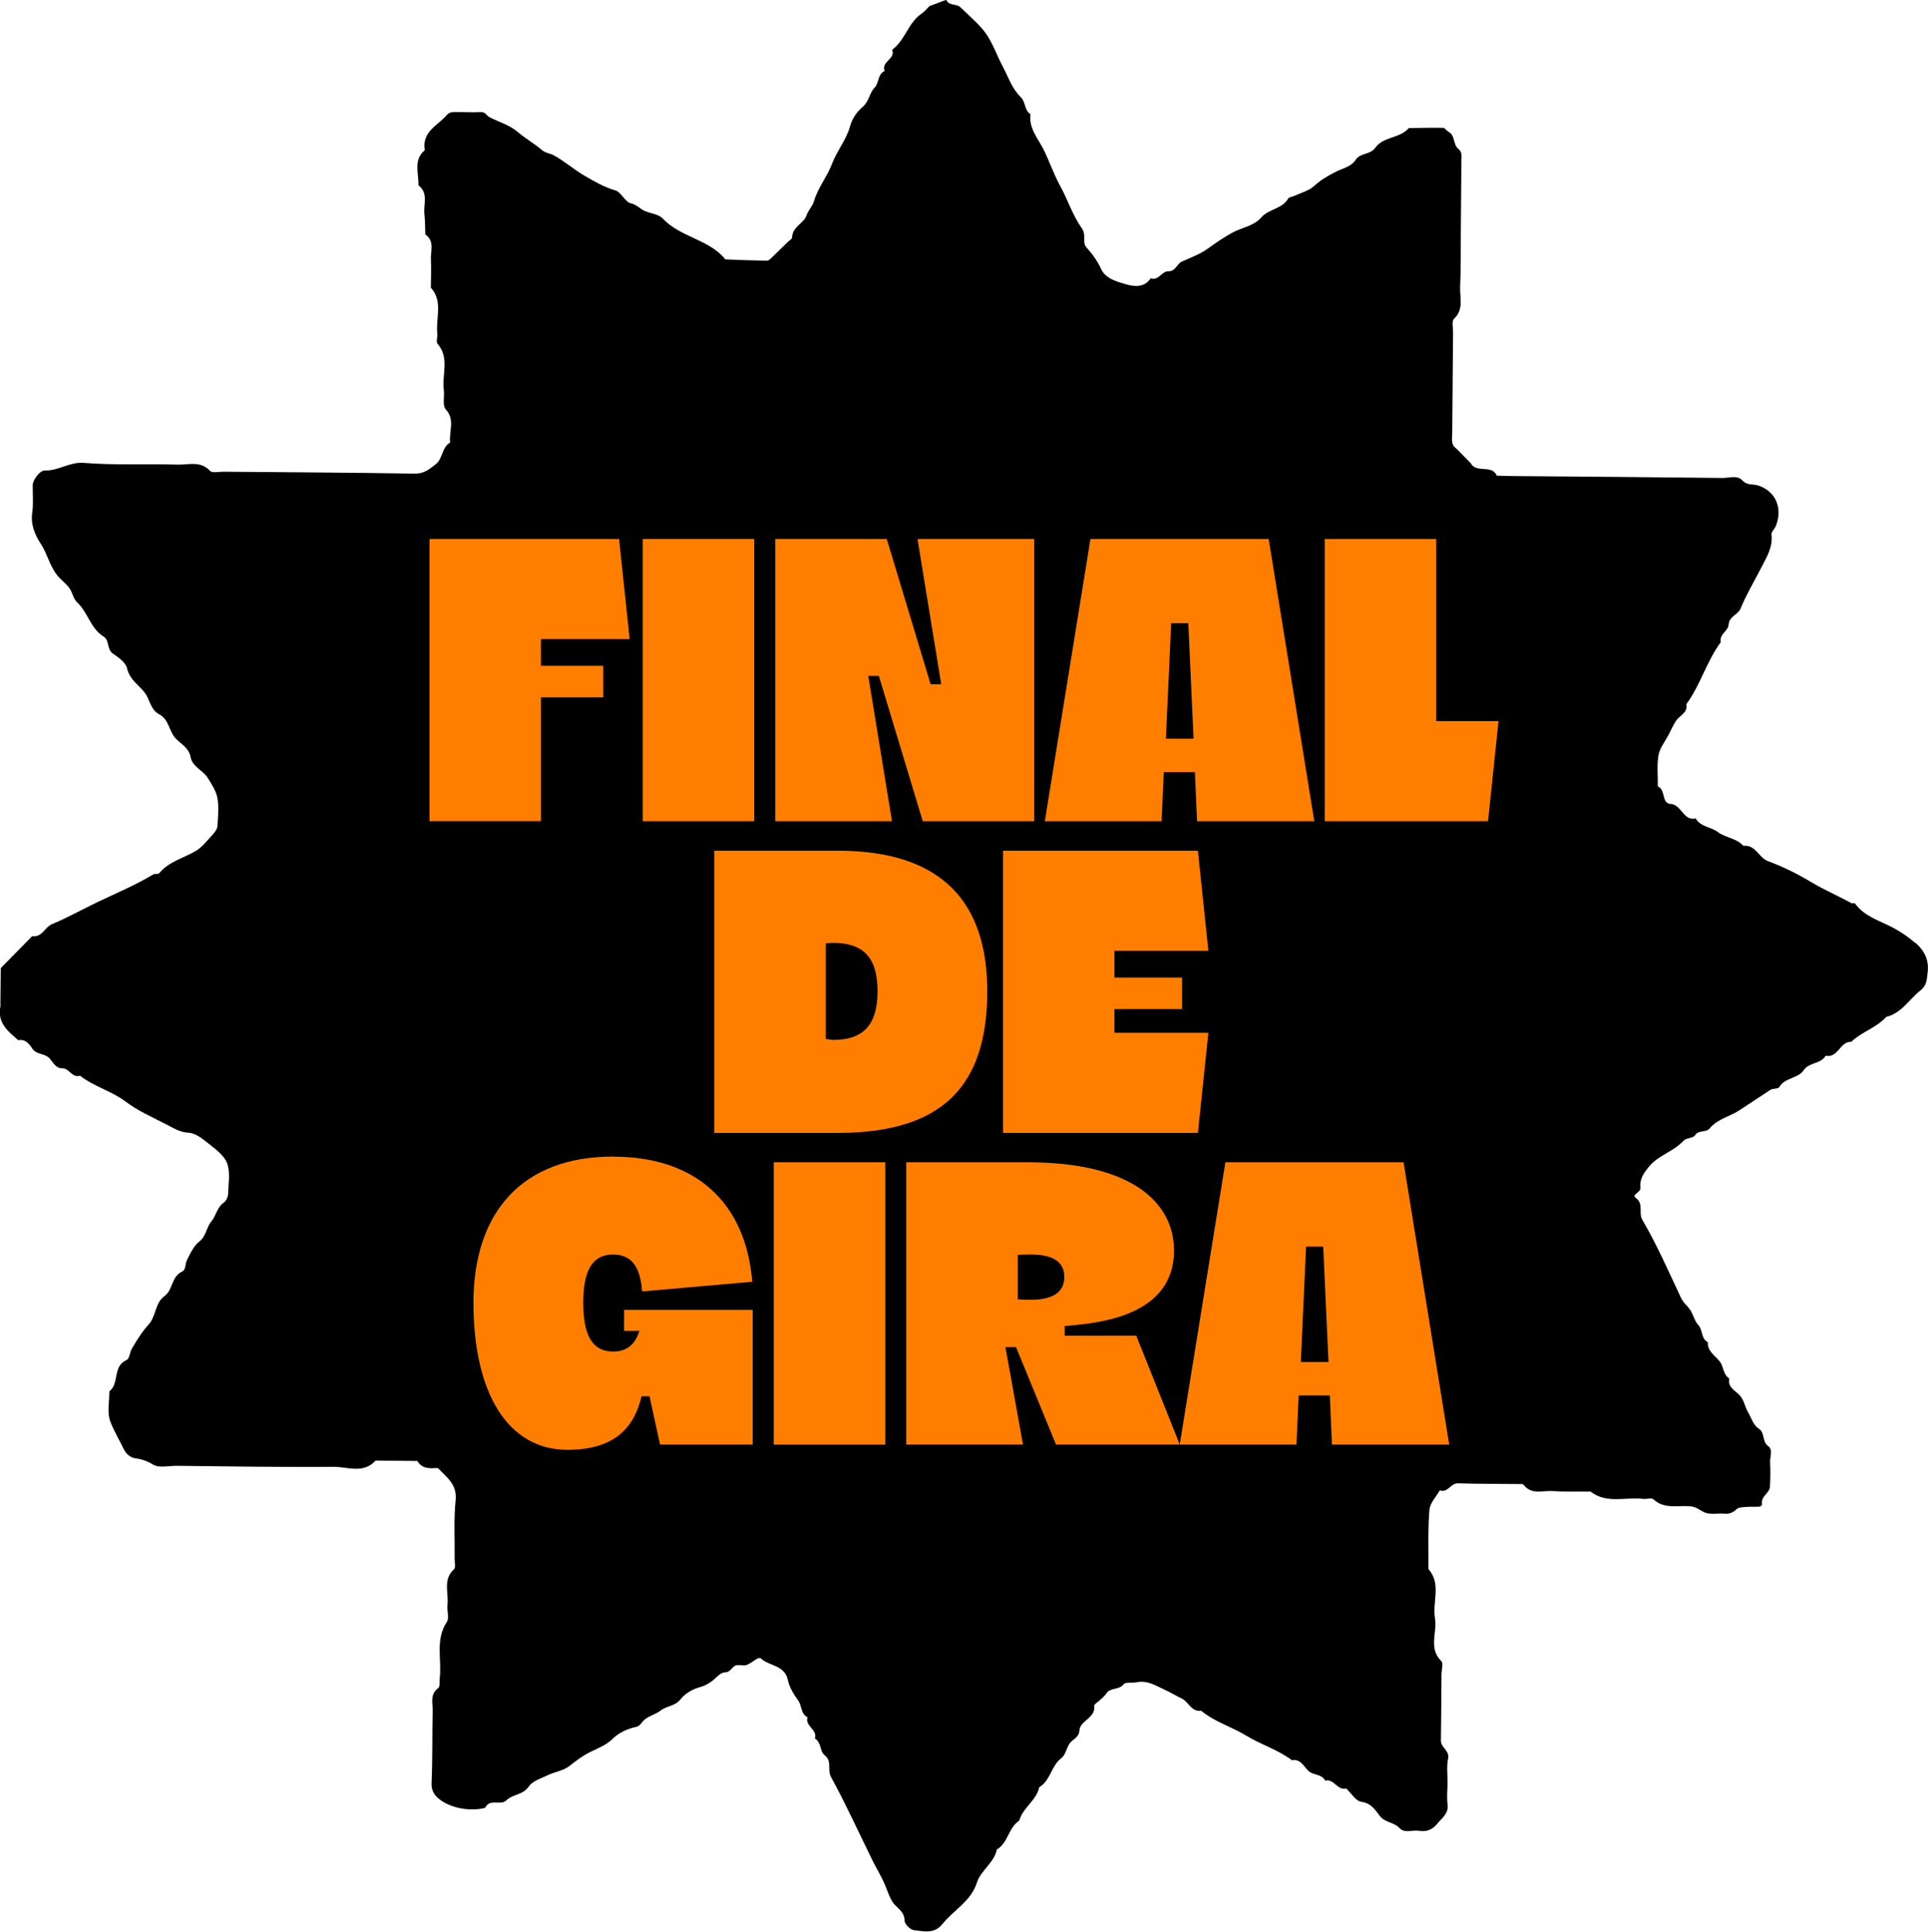
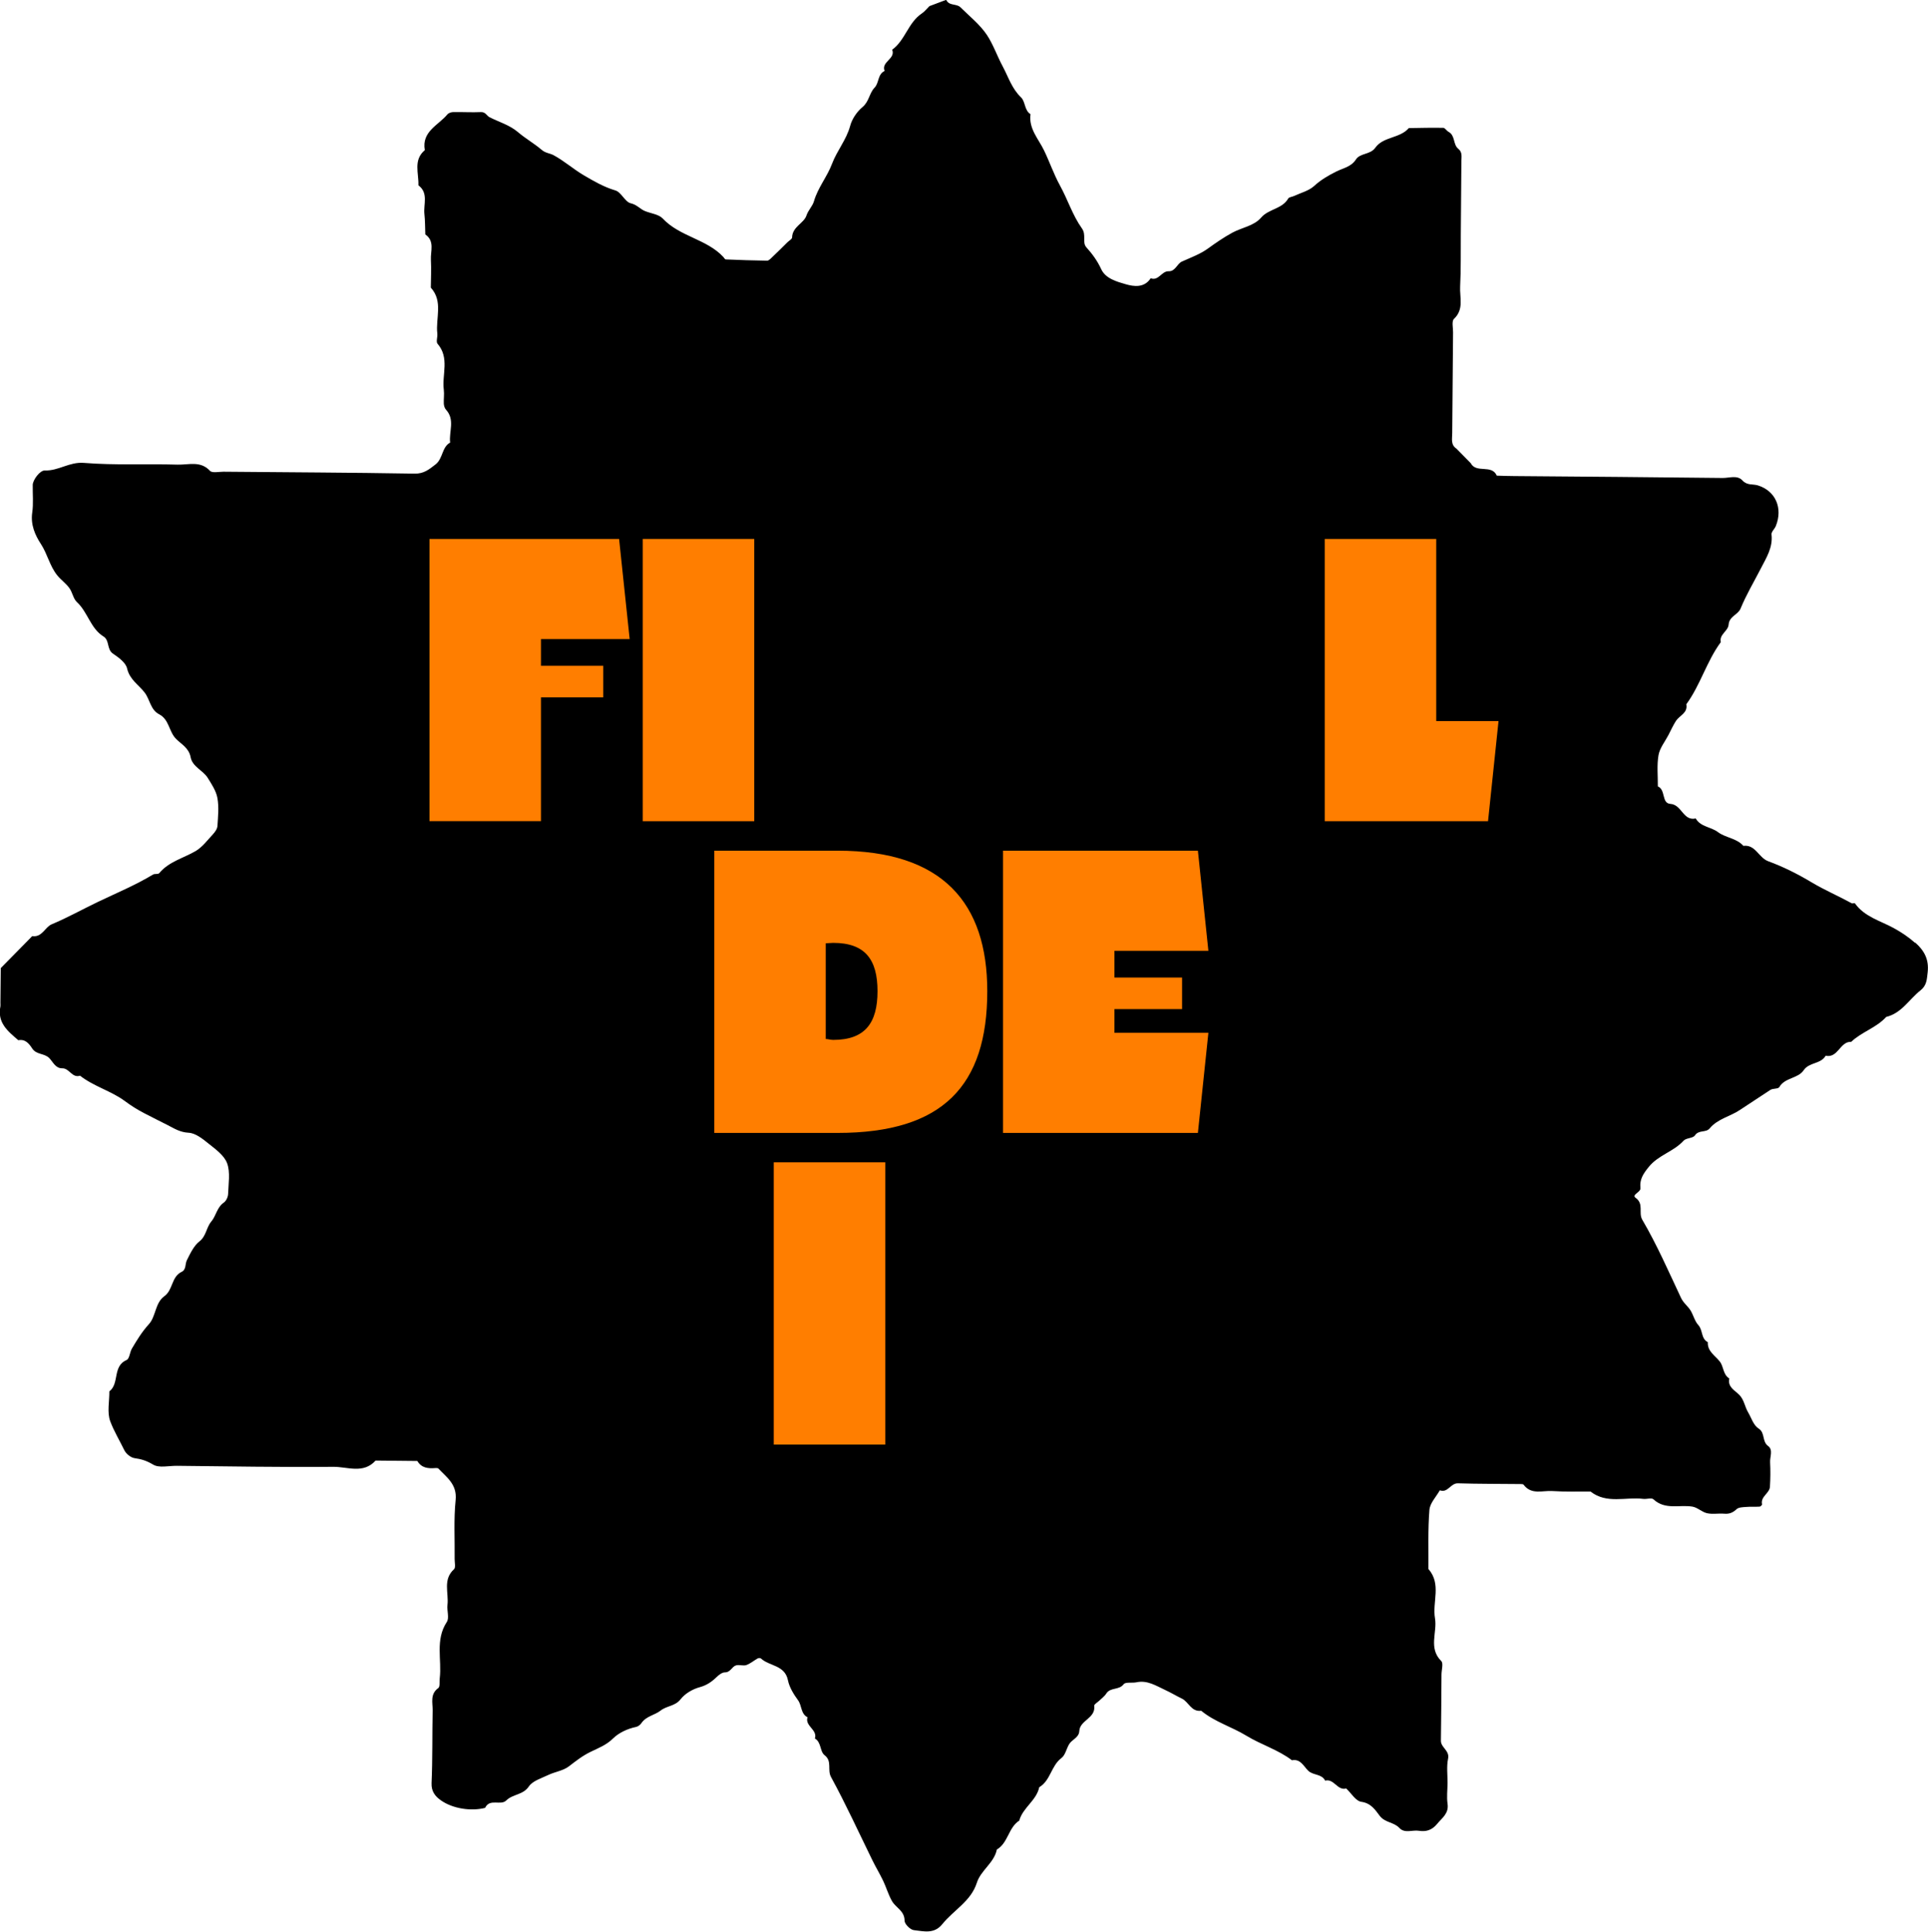
<svg xmlns="http://www.w3.org/2000/svg" id="Capa_1" viewBox="0 0 231.51 231.99">
  <defs>
    <style>      .st0 {        fill: #ff7e00;      }    </style>
  </defs>
  <path d="M229.97,113.22c-.81-.72-1.65-1.28-2.6-1.8-1.6-.87-3.48-1.34-4.63-2.95-.05-.07-.29.04-.4-.02-1.59-.87-3.25-1.58-4.81-2.51-1.65-.99-3.4-1.87-5.2-2.53-1.17-.43-1.52-2.03-2.99-1.85-.82-.93-2.16-.97-3.05-1.65-.85-.64-2.09-.62-2.67-1.64-1.52.34-1.66-1.66-3.05-1.75-1.07-.07-.54-1.7-1.5-2.1.01-1.25-.13-2.53.08-3.75.15-.85.77-1.61,1.19-2.41.3-.57.56-1.17.91-1.71.43-.65,1.44-.94,1.24-1.99,1.69-2.31,2.44-5.15,4.14-7.46-.21-.94.88-1.31.94-2.11.07-.98,1.13-1.19,1.43-1.91.69-1.68,1.62-3.23,2.44-4.83.66-1.29,1.46-2.51,1.28-4.08-.04-.31.38-.66.52-1.02.86-2.14-.03-4.21-2.16-4.87-.62-.19-1.29.03-1.86-.6-.62-.67-1.57-.28-2.37-.29-8.35-.1-16.7-.16-25.05-.23-.69,0-1.38-.03-2.07-.05-.61-1.4-2.46-.23-3.13-1.5l-1.71-1.74c-.72-.47-.51-1.21-.51-1.87.03-4.04.06-8.07.1-12.11,0-.55-.18-1.33.11-1.6,1.23-1.16.67-2.59.74-3.89.11-2.08.06-4.17.08-6.26.03-2.92.05-5.84.07-8.77,0-.53.15-1.09-.38-1.51-.64-.52-.34-1.59-1.16-2.03-.23-.12-.42-.47-.63-.48-1.38-.03-2.76.01-4.14.03-1.08,1.25-3.07,1.01-4.02,2.35-.62.88-1.82.61-2.35,1.44-.56.87-1.54,1.02-2.35,1.43-.96.48-1.84.99-2.65,1.73-.63.58-1.59.82-2.41,1.2-.23.11-.59.13-.7.3-.73,1.28-2.35,1.24-3.26,2.3-.86,1-2.28,1.18-3.42,1.79-1.04.56-2.02,1.24-2.99,1.94-.88.64-2.04,1.07-3.09,1.54-.6.27-.8,1.2-1.6,1.17-.86-.03-1.2,1.2-2.16.84-.76,1.18-2.03,1-2.99.72-1.08-.31-2.43-.68-2.95-1.81-.46-1-1.06-1.82-1.78-2.62-.54-.6.03-1.49-.54-2.28-1.12-1.57-1.7-3.46-2.64-5.16-.74-1.35-1.24-2.83-1.91-4.21-.68-1.4-1.85-2.6-1.62-4.34-.75-.47-.6-1.5-1.14-2.02-1.1-1.05-1.51-2.43-2.19-3.7-.68-1.26-1.14-2.64-1.91-3.8-.84-1.25-2.08-2.23-3.17-3.31-.47-.47-1.38-.14-1.71-.9l-2.02.76c-.3.29-.56.64-.9.87-1.65,1.09-2,3.22-3.57,4.36.44,1.11-1.35,1.43-.91,2.55-.85.4-.65,1.43-1.2,2-.65.67-.66,1.69-1.46,2.34-.67.56-1.26,1.43-1.48,2.27-.45,1.66-1.58,2.96-2.17,4.53-.59,1.57-1.71,2.88-2.18,4.52-.17.59-.68,1.04-.9,1.71-.31.93-1.69,1.33-1.72,2.62,0,.2-.37.39-.57.59-.6.59-1.18,1.18-1.79,1.75-.19.18-.43.45-.64.45-1.65-.02-3.31-.08-4.96-.15-.1,0-.2-.18-.29-.29-2.02-2.17-5.24-2.44-7.28-4.62-.48-.51-1.4-.6-2.12-.89-.6-.24-.97-.77-1.72-.94-.69-.15-1.13-1.33-1.84-1.54-1.39-.41-2.64-1.14-3.83-1.84-1.22-.72-2.34-1.72-3.61-2.4-.43-.23-.96-.24-1.41-.63-.9-.77-1.95-1.36-2.85-2.13-1.02-.87-2.28-1.21-3.43-1.8-.34-.18-.47-.63-1.01-.61-1.11.05-2.23-.02-3.34,0-.24,0-.56.11-.7.28-1.09,1.31-3.11,2.04-2.71,4.29-1.42,1.19-.71,2.78-.77,4.22,1.24.94.59,2.28.72,3.45.09.81.08,1.63.11,2.45,1.16.81.61,2.01.67,3.05.06,1.11,0,2.23-.01,3.34,1.51,1.66.56,3.67.78,5.51.05.41-.18.99.03,1.23,1.47,1.7.51,3.69.75,5.53.07.55-.03,1.11,0,1.67.02.25.1.54.27.72,1.1,1.21.33,2.63.49,3.94-1.02.57-.84,1.92-1.76,2.63-.78.6-1.39,1.12-2.5,1.1-7.65-.13-15.31-.16-22.96-.23-.55,0-1.34.18-1.61-.1-1.15-1.25-2.59-.71-3.89-.75-3.75-.11-7.53.09-11.26-.21-1.75-.14-3.04.97-4.68.91-.61-.02-1.45,1.15-1.46,1.73-.02,1.11.1,2.24-.06,3.33-.21,1.44.34,2.7,1.03,3.75.8,1.22,1.07,2.67,1.98,3.79.44.54,1.03.95,1.44,1.51.38.51.47,1.28.91,1.69,1.31,1.2,1.63,3.16,3.19,4.13.77.48.37,1.53,1.14,2.06.68.46,1.54,1.08,1.7,1.78.31,1.35,1.39,1.96,2.11,2.9.64.83.69,2.07,1.75,2.61,1.2.62,1.15,2.07,2.02,2.95.65.65,1.55,1.1,1.75,2.2.21,1.15,1.49,1.57,2.06,2.49.47.76,1.01,1.57,1.16,2.43.19,1.08.07,2.22,0,3.33-.02.35-.29.73-.55,1.01-.66.71-1.28,1.55-2.09,2.02-1.47.85-3.19,1.25-4.35,2.64-.13.16-.54.04-.75.17-2.11,1.27-4.37,2.21-6.59,3.27-1.86.89-3.66,1.9-5.57,2.7-.82.34-1.15,1.6-2.34,1.42-1.26,1.28-2.52,2.56-3.78,3.84l-.04,4.17c0,.14.02.28,0,.42-.41,1.96.9,3,2.15,4.07.85-.17,1.31.44,1.66.98.5.78,1.47.57,2.05,1.16.46.47.74,1.24,1.56,1.23.86-.02,1.18,1.2,2.14.89,1.65,1.29,3.74,1.83,5.39,3.05.75.56,1.5,1.03,2.33,1.46.91.48,1.84.93,2.76,1.4.81.42,1.53.89,2.56.94.81.04,1.66.71,2.35,1.27.86.69,1.92,1.44,2.27,2.39.4,1.1.16,2.45.12,3.69-.01.35-.23.83-.5,1.02-.85.58-.94,1.61-1.52,2.29-.61.72-.59,1.73-1.42,2.38-.68.53-1.1,1.45-1.51,2.26-.23.45-.06,1.13-.63,1.4-1.24.59-1.02,2.16-2.07,2.92-1.13.81-1.01,2.43-1.86,3.36-.83.91-1.43,1.9-2.04,2.93-.26.44-.29,1.22-.63,1.37-1.73.74-.84,2.83-2.08,3.77.01,1.21-.29,2.54.11,3.6.44,1.18,1.13,2.31,1.69,3.47.21.43.78.89,1.23.95.82.11,1.47.32,2.22.77.72.44,1.88.14,2.85.15,6.26.06,12.52.18,18.78.12,1.69-.02,3.61.89,5.09-.75,1.67.02,3.34.03,5.01.05.5.84,1.29.92,2.16.85.13-.01.31-.01.38.07,1.01,1.07,2.25,1.89,2.06,3.77-.24,2.34-.09,4.73-.12,7.09,0,.41.14,1.01-.07,1.21-1.38,1.25-.62,2.85-.79,4.29-.08.69.24,1.57-.08,2.05-1.42,2.16-.58,4.52-.85,6.77-.05.4.05,1-.17,1.16-1.01.73-.67,1.75-.68,2.66-.06,2.92,0,5.85-.13,8.76-.04,1.02.46,1.59,1.1,2.05,1.42,1.02,3.66,1.35,5.33.92.55-1.18,1.88-.23,2.54-.89.78-.78,2.01-.64,2.71-1.68.45-.67,1.5-.98,2.31-1.37.81-.39,1.79-.51,2.48-1.03.85-.65,1.64-1.28,2.63-1.76.92-.45,1.9-.81,2.72-1.63.65-.64,1.7-1.15,2.74-1.36.24-.05.5-.25.64-.46.57-.84,1.6-.95,2.3-1.5.74-.59,1.76-.52,2.41-1.37.53-.68,1.44-1.21,2.29-1.44.84-.23,1.43-.64,2.02-1.21.27-.26.66-.57,1-.57.69,0,.84-.7,1.34-.84.39-.11.87.09,1.24-.04.48-.17.89-.53,1.35-.79.11-.06.33-.07.4,0,1.01.94,2.87.77,3.24,2.61.17.85.69,1.69,1.21,2.4.48.65.31,1.62,1.14,2.05-.33,1.07,1.23,1.48.89,2.55.79.45.58,1.55,1.16,2,.95.73.3,1.76.78,2.63,1.79,3.28,3.34,6.68,4.99,10.04.4.81.87,1.59,1.26,2.4.39.81.63,1.7,1.08,2.47.46.79,1.5,1.15,1.5,2.34,0,.4.69,1.09,1.12,1.13,1.17.13,2.43.5,3.41-.72,1.35-1.68,3.44-2.75,4.14-4.95.49-1.54,2.08-2.39,2.41-4.01,1.36-.8,1.38-2.63,2.69-3.47.42-1.56,2.06-2.4,2.4-4.01,1.36-.8,1.42-2.57,2.66-3.5.47-.35.6-1.12.93-1.67.34-.57,1.18-.77,1.22-1.58.07-1.31,1.99-1.52,1.79-3.03-.02-.17.37-.39.57-.58.3-.29.66-.54.88-.89.49-.77,1.53-.38,2.09-1.12.22-.29,1.02-.12,1.54-.23,1.29-.28,2.33.41,3.39.9.7.32,1.36.72,2.06,1.06.81.39,1.12,1.62,2.32,1.46,1.62,1.34,3.66,1.92,5.43,3,1.77,1.08,3.79,1.67,5.46,2.94,1.05-.19,1.4.73,1.97,1.27.59.56,1.61.35,2.02,1.18,1.07-.28,1.46,1.23,2.53.94.6.56,1.15,1.51,1.81,1.6,1.17.16,1.68.98,2.21,1.68.64.84,1.7.75,2.35,1.45.66.71,1.57.22,2.36.35.87.14,1.57-.08,2.18-.82.6-.73,1.43-1.25,1.26-2.42-.12-.81-.01-1.67,0-2.5,0-.97-.13-1.98.06-2.91.21-1-.87-1.33-.86-2.17.04-2.64.05-5.29.07-7.93,0-.56.25-1.36-.03-1.63-1.57-1.56-.46-3.44-.75-5.13-.34-1.96.8-4.12-.79-5.92.02-2.37-.07-4.74.12-7.09.06-.82.81-1.58,1.25-2.36.96.36,1.28-.86,2.17-.84,2.5.08,5.01.06,7.51.09.13,0,.32,0,.38.08.93,1.25,2.28.68,3.45.76,1.52.1,3.06.05,4.59.06,1.94,1.52,4.21.62,6.33.88.41.05,1-.16,1.22.05,1.4,1.31,3.12.62,4.68.88.61.1,1.14.65,1.75.79.67.15,1.39,0,2.08.06.6.05,1.02-.12,1.47-.54.24-.23.73-.24,1.12-.27.55-.05,1.11,0,1.66-.04.1,0,.3-.2.28-.28-.2-.95.91-1.31.95-2.12.06-.97.07-1.95.02-2.92-.04-.66.39-1.5-.24-1.96-.75-.55-.34-1.57-1.12-2.08-.67-.44-.88-1.29-1.27-1.94-.41-.68-.48-1.5-1.05-2.1-.54-.56-1.45-.95-1.22-1.99-.77-.47-.66-1.42-1.14-2.03-.57-.73-1.5-1.22-1.44-2.33-.83-.42-.58-1.44-1.14-2.05-.42-.46-.58-1.14-.9-1.7-.33-.57-.88-.92-1.19-1.59-1.48-3.15-2.88-6.35-4.64-9.36-.49-.84.23-1.89-.8-2.63-.53-.39.64-.65.58-1.18-.12-1.04.35-1.73,1-2.53,1.15-1.43,2.99-1.83,4.18-3.15.31-.34,1.13-.28,1.36-.63.46-.7,1.32-.3,1.77-.84.97-1.17,2.49-1.44,3.65-2.23,1.2-.81,2.43-1.58,3.63-2.39.3-.21.94-.1,1.08-.34.68-1.17,2.25-1.01,2.93-2.03.66-.98,2.06-.72,2.64-1.74,1.5.32,1.71-1.73,3.07-1.67,1.26-1.2,3.02-1.68,4.2-2.99,1.86-.45,2.76-2.12,4.12-3.19.76-.6.76-1.33.86-2.17.17-1.53-.39-2.59-1.51-3.58Z" />
  <g>
    <path class="st0" d="M51.57,64.71h22.77l1.27,12.02h-10.65v3.21h7.48v3.79h-7.48v14.86h-13.39v-33.89Z" />
    <path class="st0" d="M77.18,64.71h13.39v33.89h-13.39v-33.89Z" />
-     <path class="st0" d="M93.09,64.71h13.39l5.27,17.45h1.27l-2.85-17.45h14.02v33.89h-13.39l-5.27-17.44h-1.27l2.85,17.44h-14.02v-33.89Z" />
-     <path class="st0" d="M143.74,98.6l-.26-5.9h-3.74l-.26,5.9h-14.02l5.48-33.89h21.4l5.48,33.89h-14.07ZM143.32,88.69l-.63-13.86h-2.06l-.63,13.86h3.32Z" />
    <path class="st0" d="M159.07,64.71h13.39v21.87h7.48l-1.26,12.02h-19.61v-33.89Z" />
    <path class="st0" d="M85.77,102.14h14.81c12.65,0,17.97,6.32,17.97,16.87,0,11.33-5.32,17.02-17.97,17.02h-14.81v-33.89ZM99.15,124.75c.26,0,.58.11.9.11,3.85,0,5.32-2.06,5.32-5.85s-1.48-5.8-5.32-5.8c-.32,0-.63.05-.9.05v11.49Z" />
    <path class="st0" d="M120.44,102.14h23.4l1.26,12.02h-11.28v3.21h8.12v3.79h-8.12v2.85h11.28l-1.26,12.02h-23.4v-33.89Z" />
-     <path class="st0" d="M73.62,138.88c9.86,0,15.92,5.43,16.71,15.02l-13.23,1.16c-.21-2.9-1.21-4.43-3.48-4.43-2.58,0-3.58,2.05-3.58,5.8s1,5.85,3.58,5.85c1.63,0,2.64-.84,3.16-2.48h-1.84v-2.53h15.44v16.18h-11.12l-1.27-5.8h-.95c-.95,4.01-3.48,6.43-8.91,6.43-7.06,0-11.28-6.69-11.28-17.66s5.96-17.55,16.76-17.55Z" />
    <path class="st0" d="M92.91,139.56h13.39v33.89h-13.39v-33.89Z" />
-     <path class="st0" d="M108.82,139.56h14.65c12.28,0,17.5,4.74,17.5,10.59,0,8.01-9.33,8.75-13.12,9.06v1.16h8.59l5.22,13.07h-14.86l-4.8-11.7h-1.27l2.11,11.7h-14.02v-33.89ZM122.21,156.01c.58.05,1.21.05,1.58.05,2.69,0,4.01-.95,4.01-2.74s-1.32-2.69-4.01-2.69c-.37,0-1,0-1.58.05v5.32Z" />
-     <path class="st0" d="M159.94,173.45l-.26-5.9h-3.74l-.26,5.9h-14.02l5.48-33.89h21.4l5.48,33.89h-14.07ZM159.52,163.54l-.63-13.86h-2.06l-.63,13.86h3.32Z" />
  </g>
</svg>